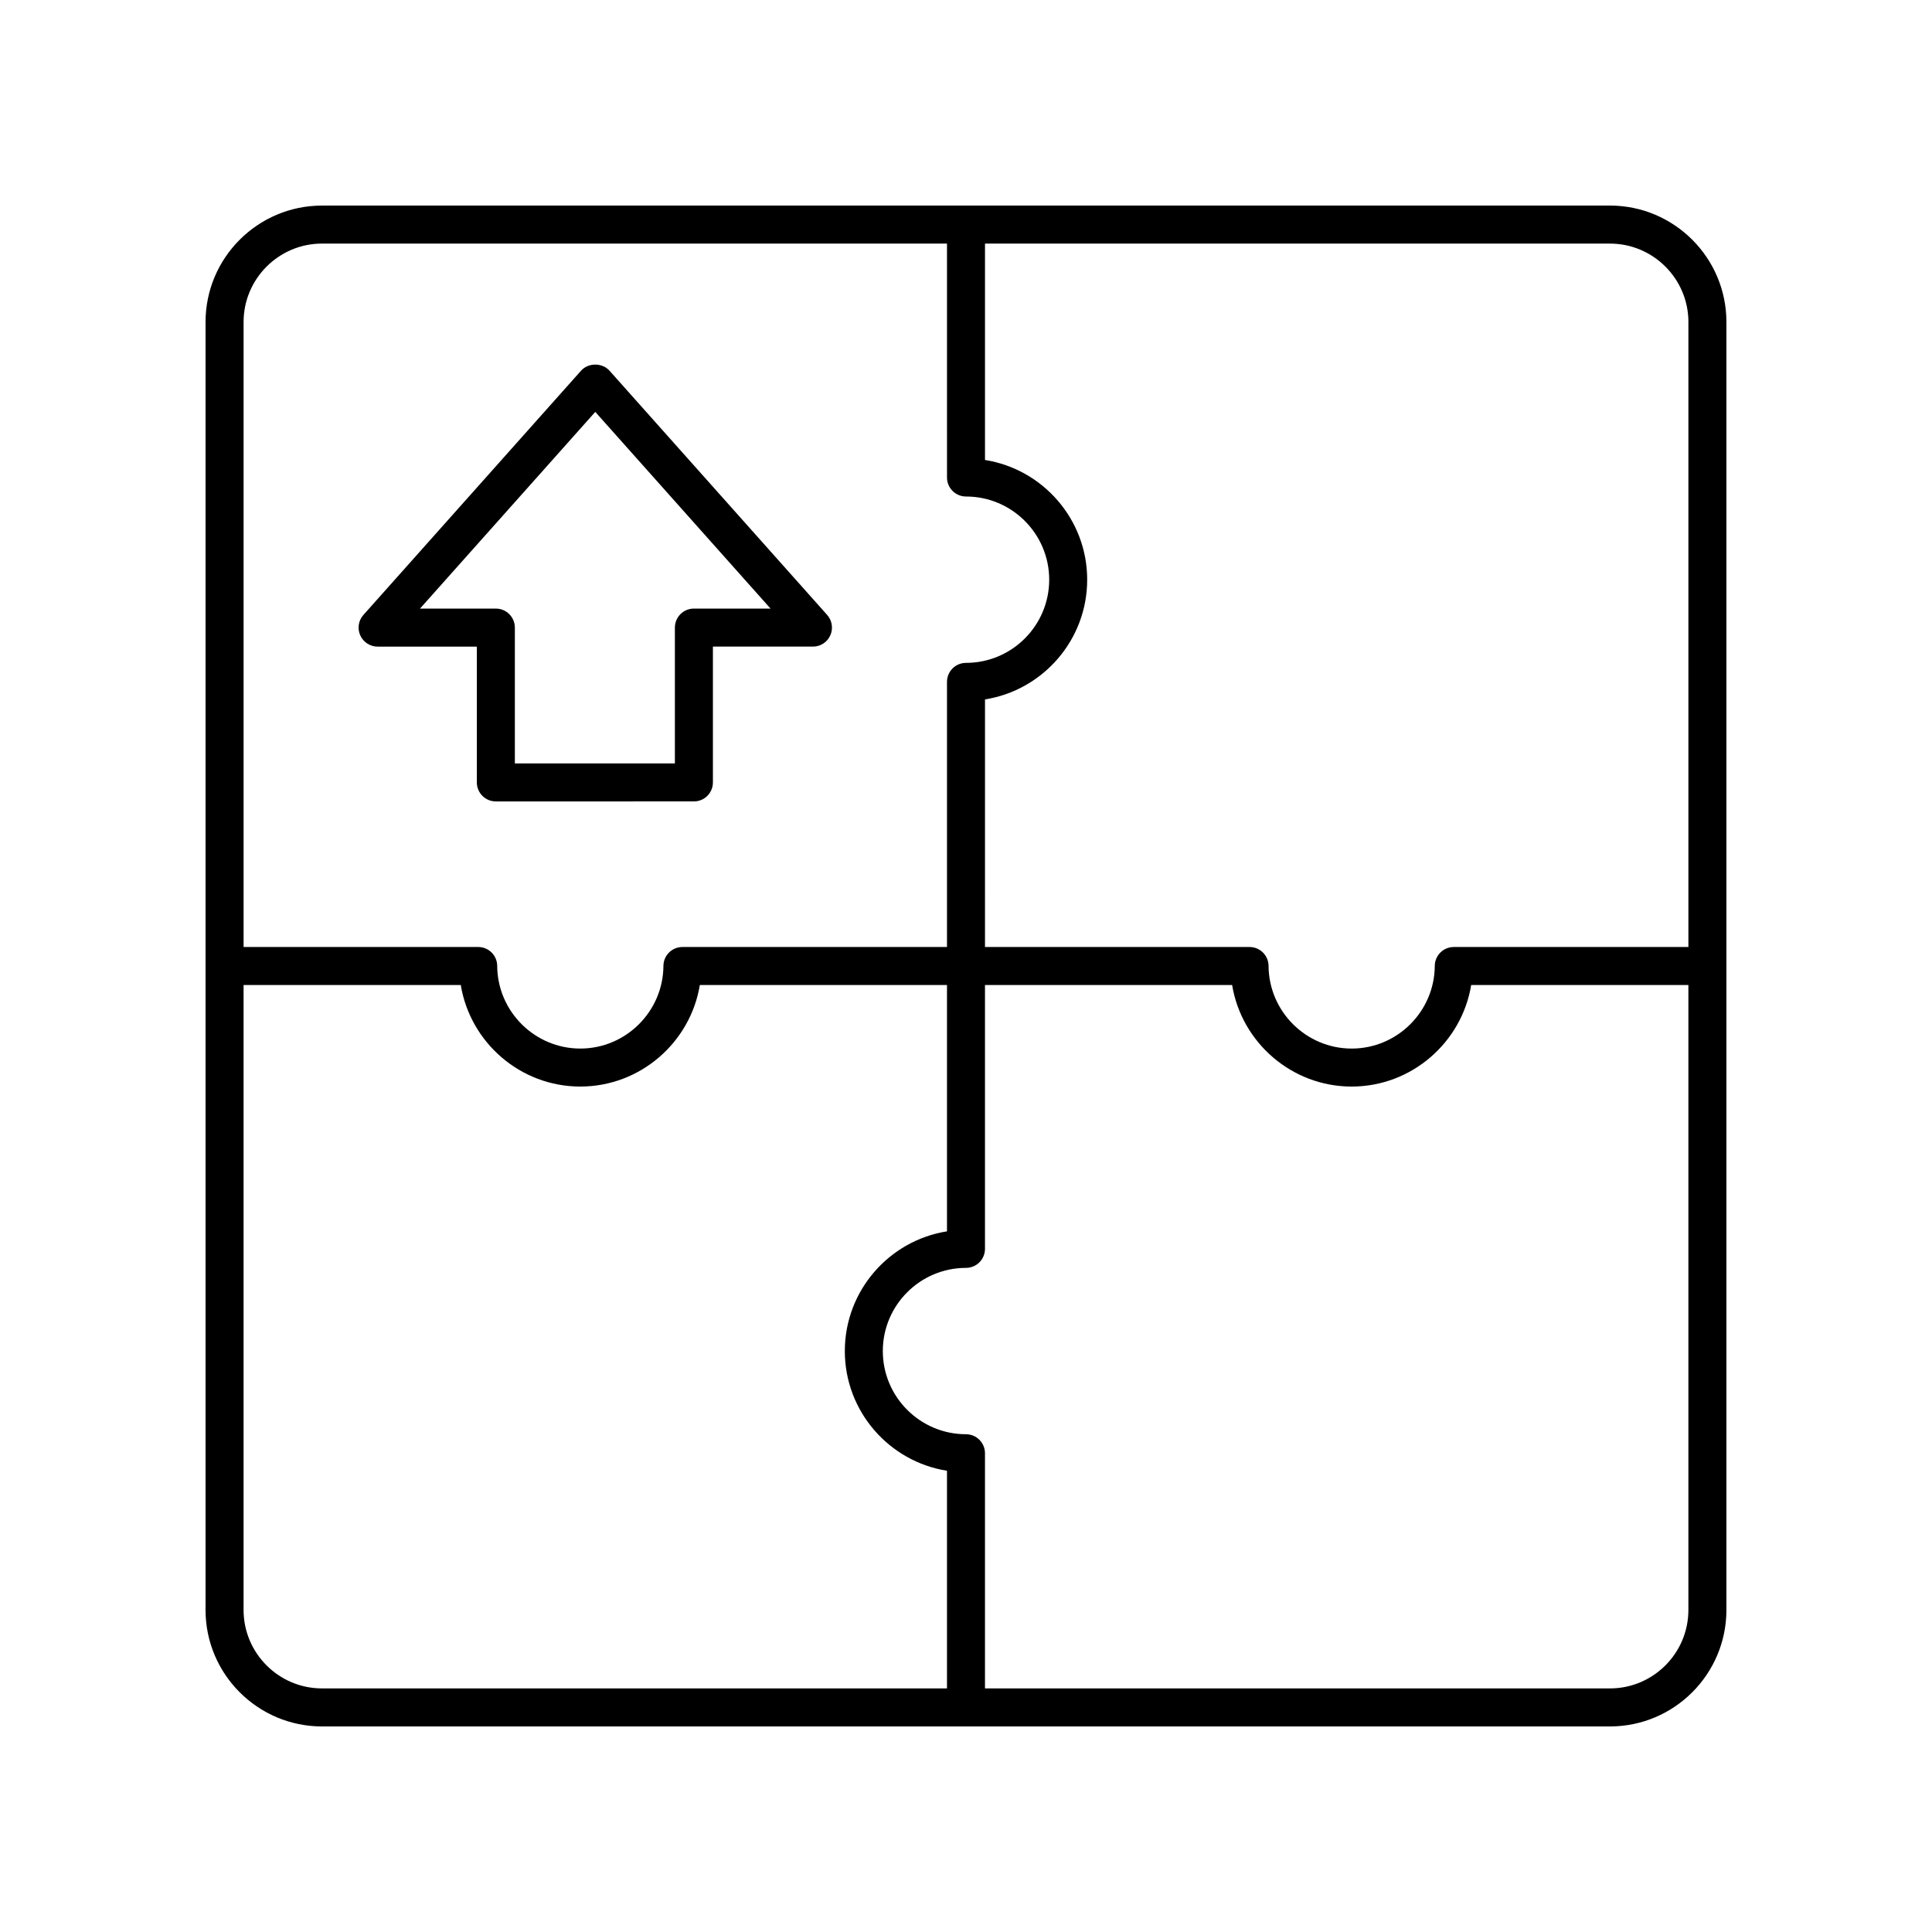
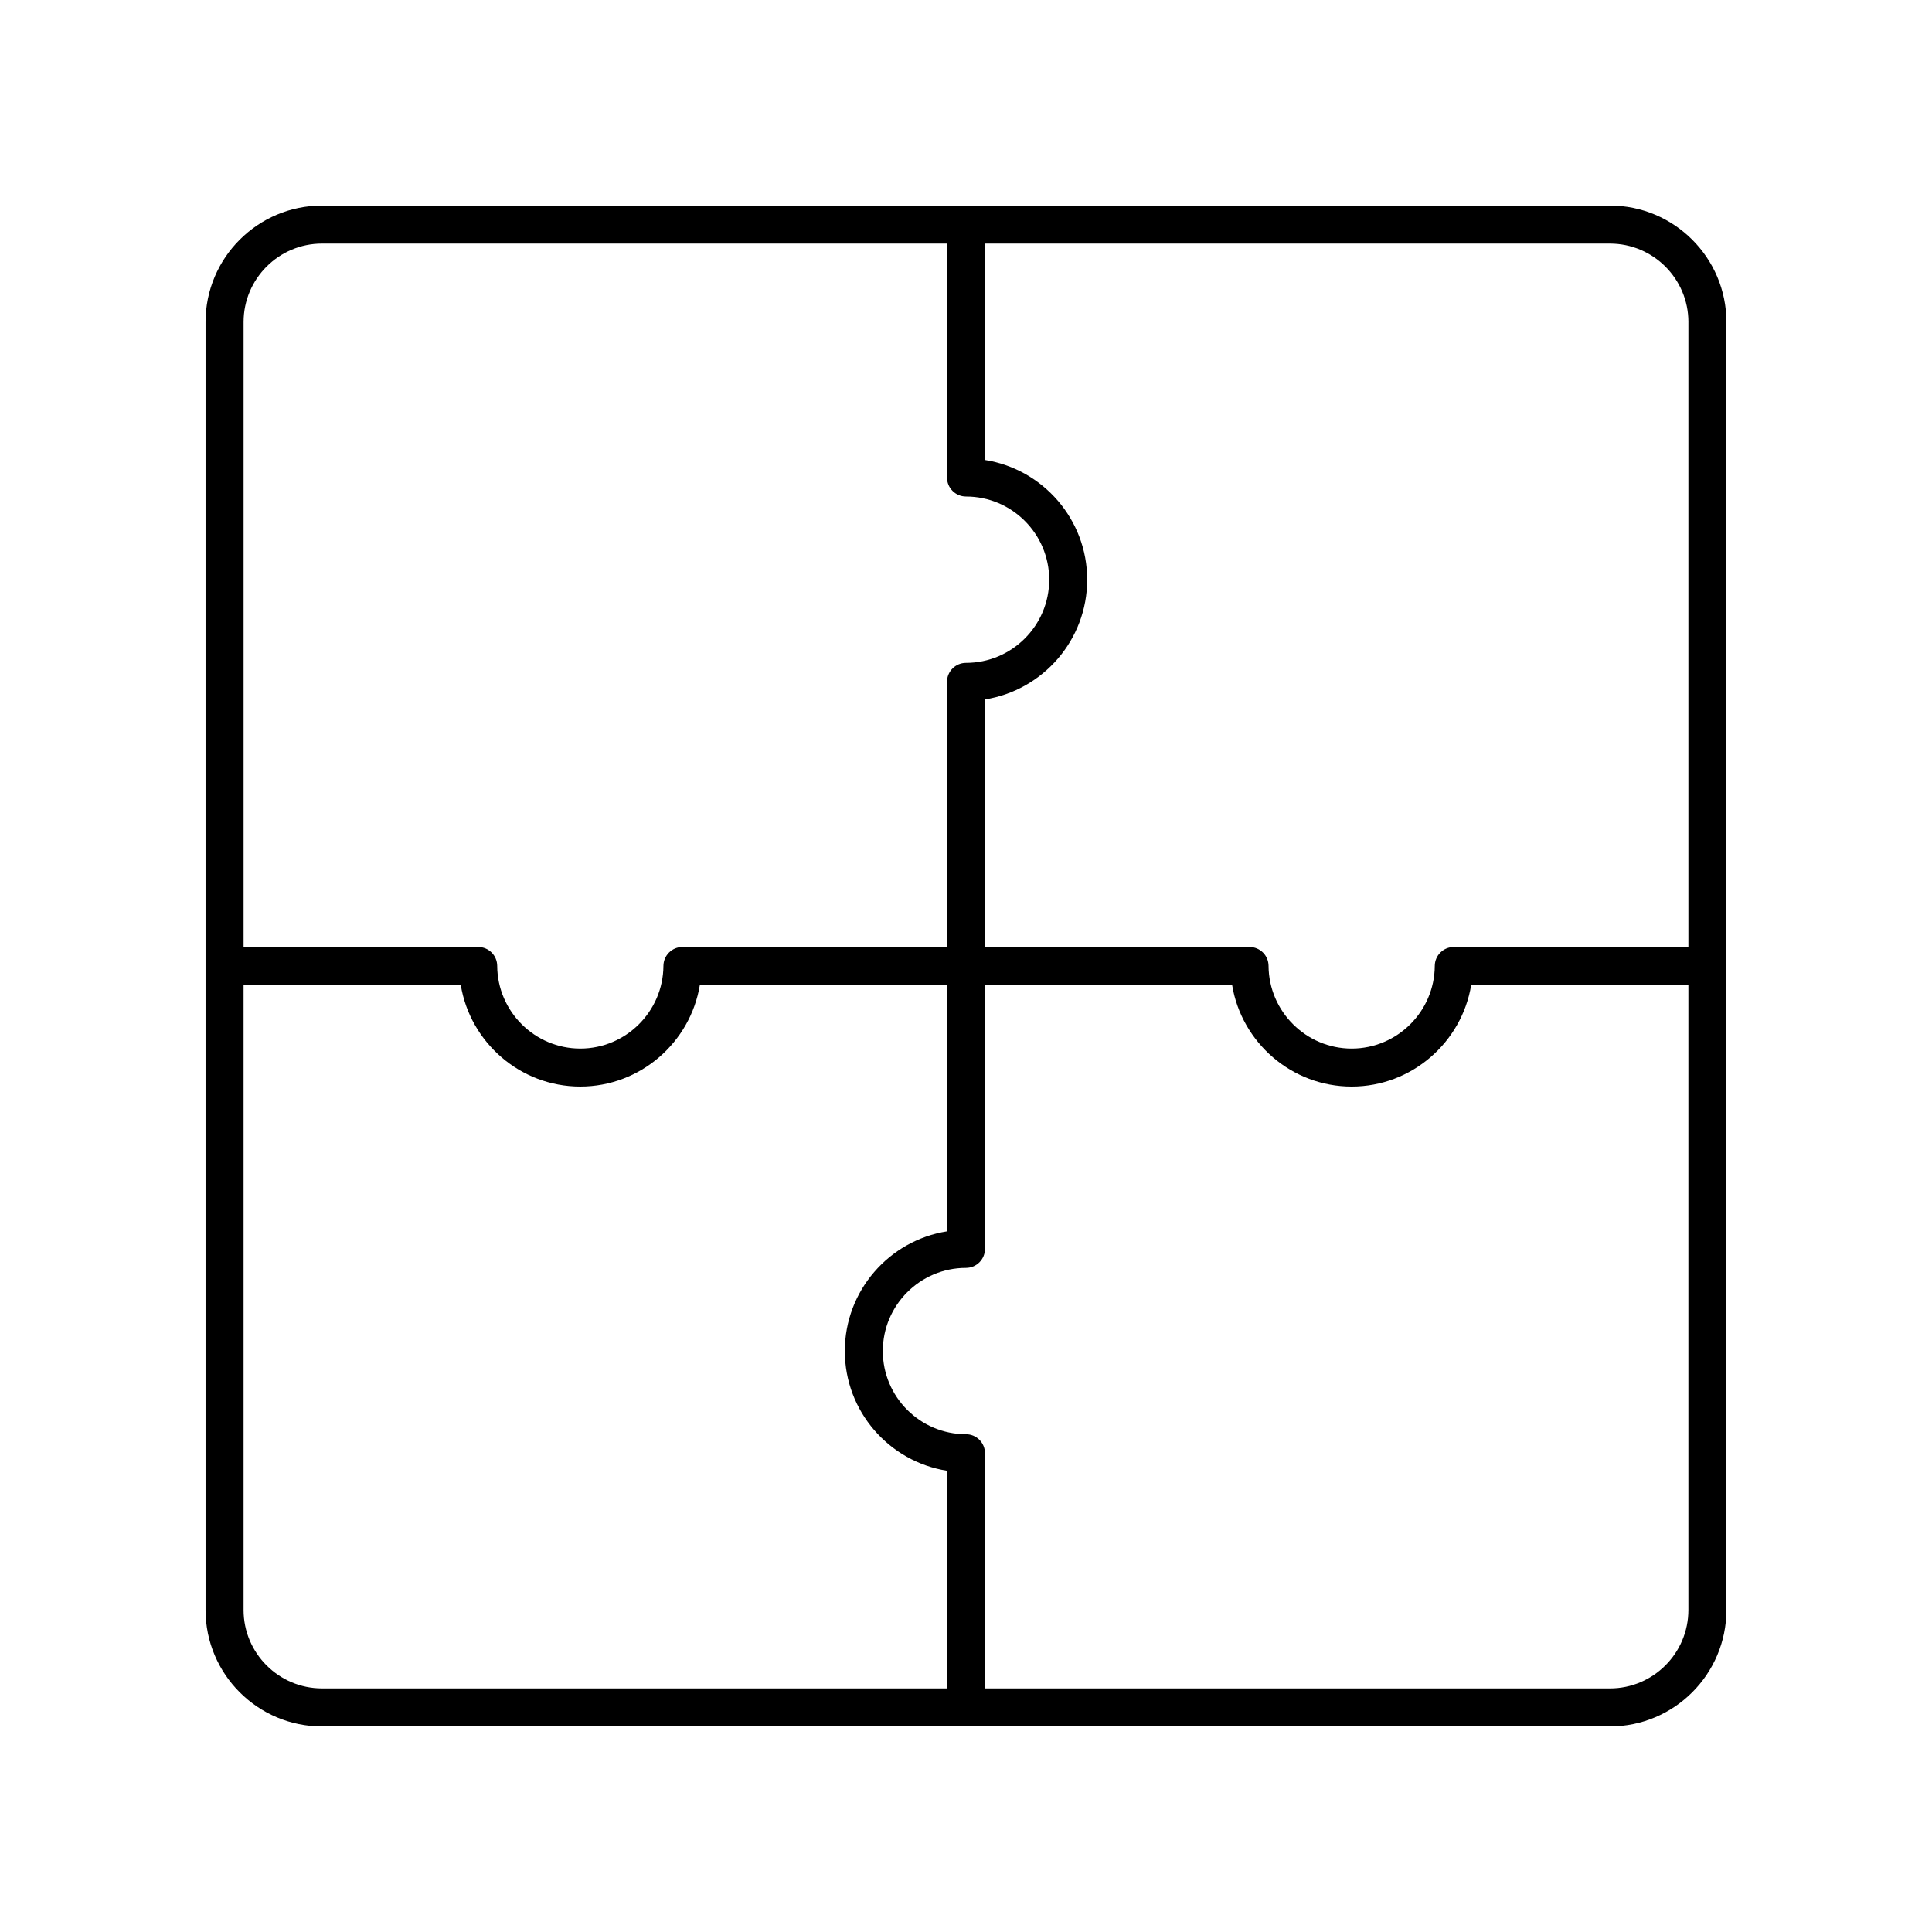
<svg xmlns="http://www.w3.org/2000/svg" fill="#000000" width="800px" height="800px" version="1.1" viewBox="144 144 512 512">
  <g>
-     <path d="m244.07 315.36h26.297v35.988c0 2.781 2.254 5.039 5.039 5.039l52.484-0.004c2.785 0 5.039-2.254 5.039-5.039v-35.988h26.516c1.984 0 3.785-1.168 4.594-2.977 0.812-1.812 0.488-3.93-0.832-5.414l-57.688-64.734c-1.918-2.144-5.609-2.144-7.527 0l-57.688 64.738c-1.32 1.484-1.645 3.606-0.832 5.414s2.613 2.977 4.598 2.977zm57.684-62.203 46.449 52.129-20.312-0.004c-2.785 0-5.039 2.254-5.039 5.039v35.988h-42.41v-35.988c0-2.781-2.254-5.039-5.039-5.039h-20.098z" />
    <path d="m570.65 198.48h-341.31c-17.02 0-30.867 13.844-30.867 30.867v341.31c0 17.02 13.848 30.867 30.867 30.867h341.31c17.016 0 30.867-13.848 30.867-30.871v-341.31c0-17.023-13.852-30.867-30.871-30.867zm20.793 30.867v165.62h-62.172c-2.769 0-5.019 2.234-5.039 5.008-0.074 12.078-9.953 21.906-22.023 21.906-12.07 0-21.953-9.828-22.027-21.906-0.02-2.773-2.266-5.008-5.035-5.008h-70.113l0.004-65.617c15.324-2.426 27.078-15.727 27.078-31.723 0.004-16-11.754-29.301-27.082-31.727v-57.344h165.62c11.465 0 20.793 9.328 20.793 20.793zm-362.1-20.793h165.62l0.004 61.988c0 2.781 2.254 5.039 5.039 5.039 12.152 0 22.043 9.887 22.043 22.043s-9.891 22.043-22.047 22.043c-2.785 0-5.039 2.254-5.039 5.039v70.258h-70.109c-2.769 0-5.019 2.234-5.039 5.008-0.074 12.078-9.957 21.906-22.027 21.906-12.07 0-21.949-9.824-22.023-21.902-0.012-2.773-2.266-5.012-5.035-5.012h-62.176v-165.62c0-11.465 9.328-20.793 20.793-20.793zm-20.793 362.1v-165.62h57.559c2.5 15.23 15.785 26.914 31.676 26.914s29.176-11.684 31.68-26.914h65.496v65.285c-15.32 2.426-27.074 15.727-27.074 31.723 0 15.996 11.754 29.297 27.074 31.723v57.68h-165.62c-11.465 0-20.793-9.328-20.793-20.793zm362.1 20.793h-165.62v-62.32c0-2.781-2.254-5.039-5.039-5.039-12.152-0.004-22.035-9.891-22.035-22.043 0-12.152 9.883-22.039 22.035-22.043 2.785 0 5.039-2.254 5.039-5.039v-69.926h65.496c2.504 15.23 15.789 26.914 31.68 26.914 15.887 0 29.172-11.684 31.676-26.914h57.559v165.62c0 11.465-9.328 20.793-20.793 20.793z" />
  </g>
</svg>